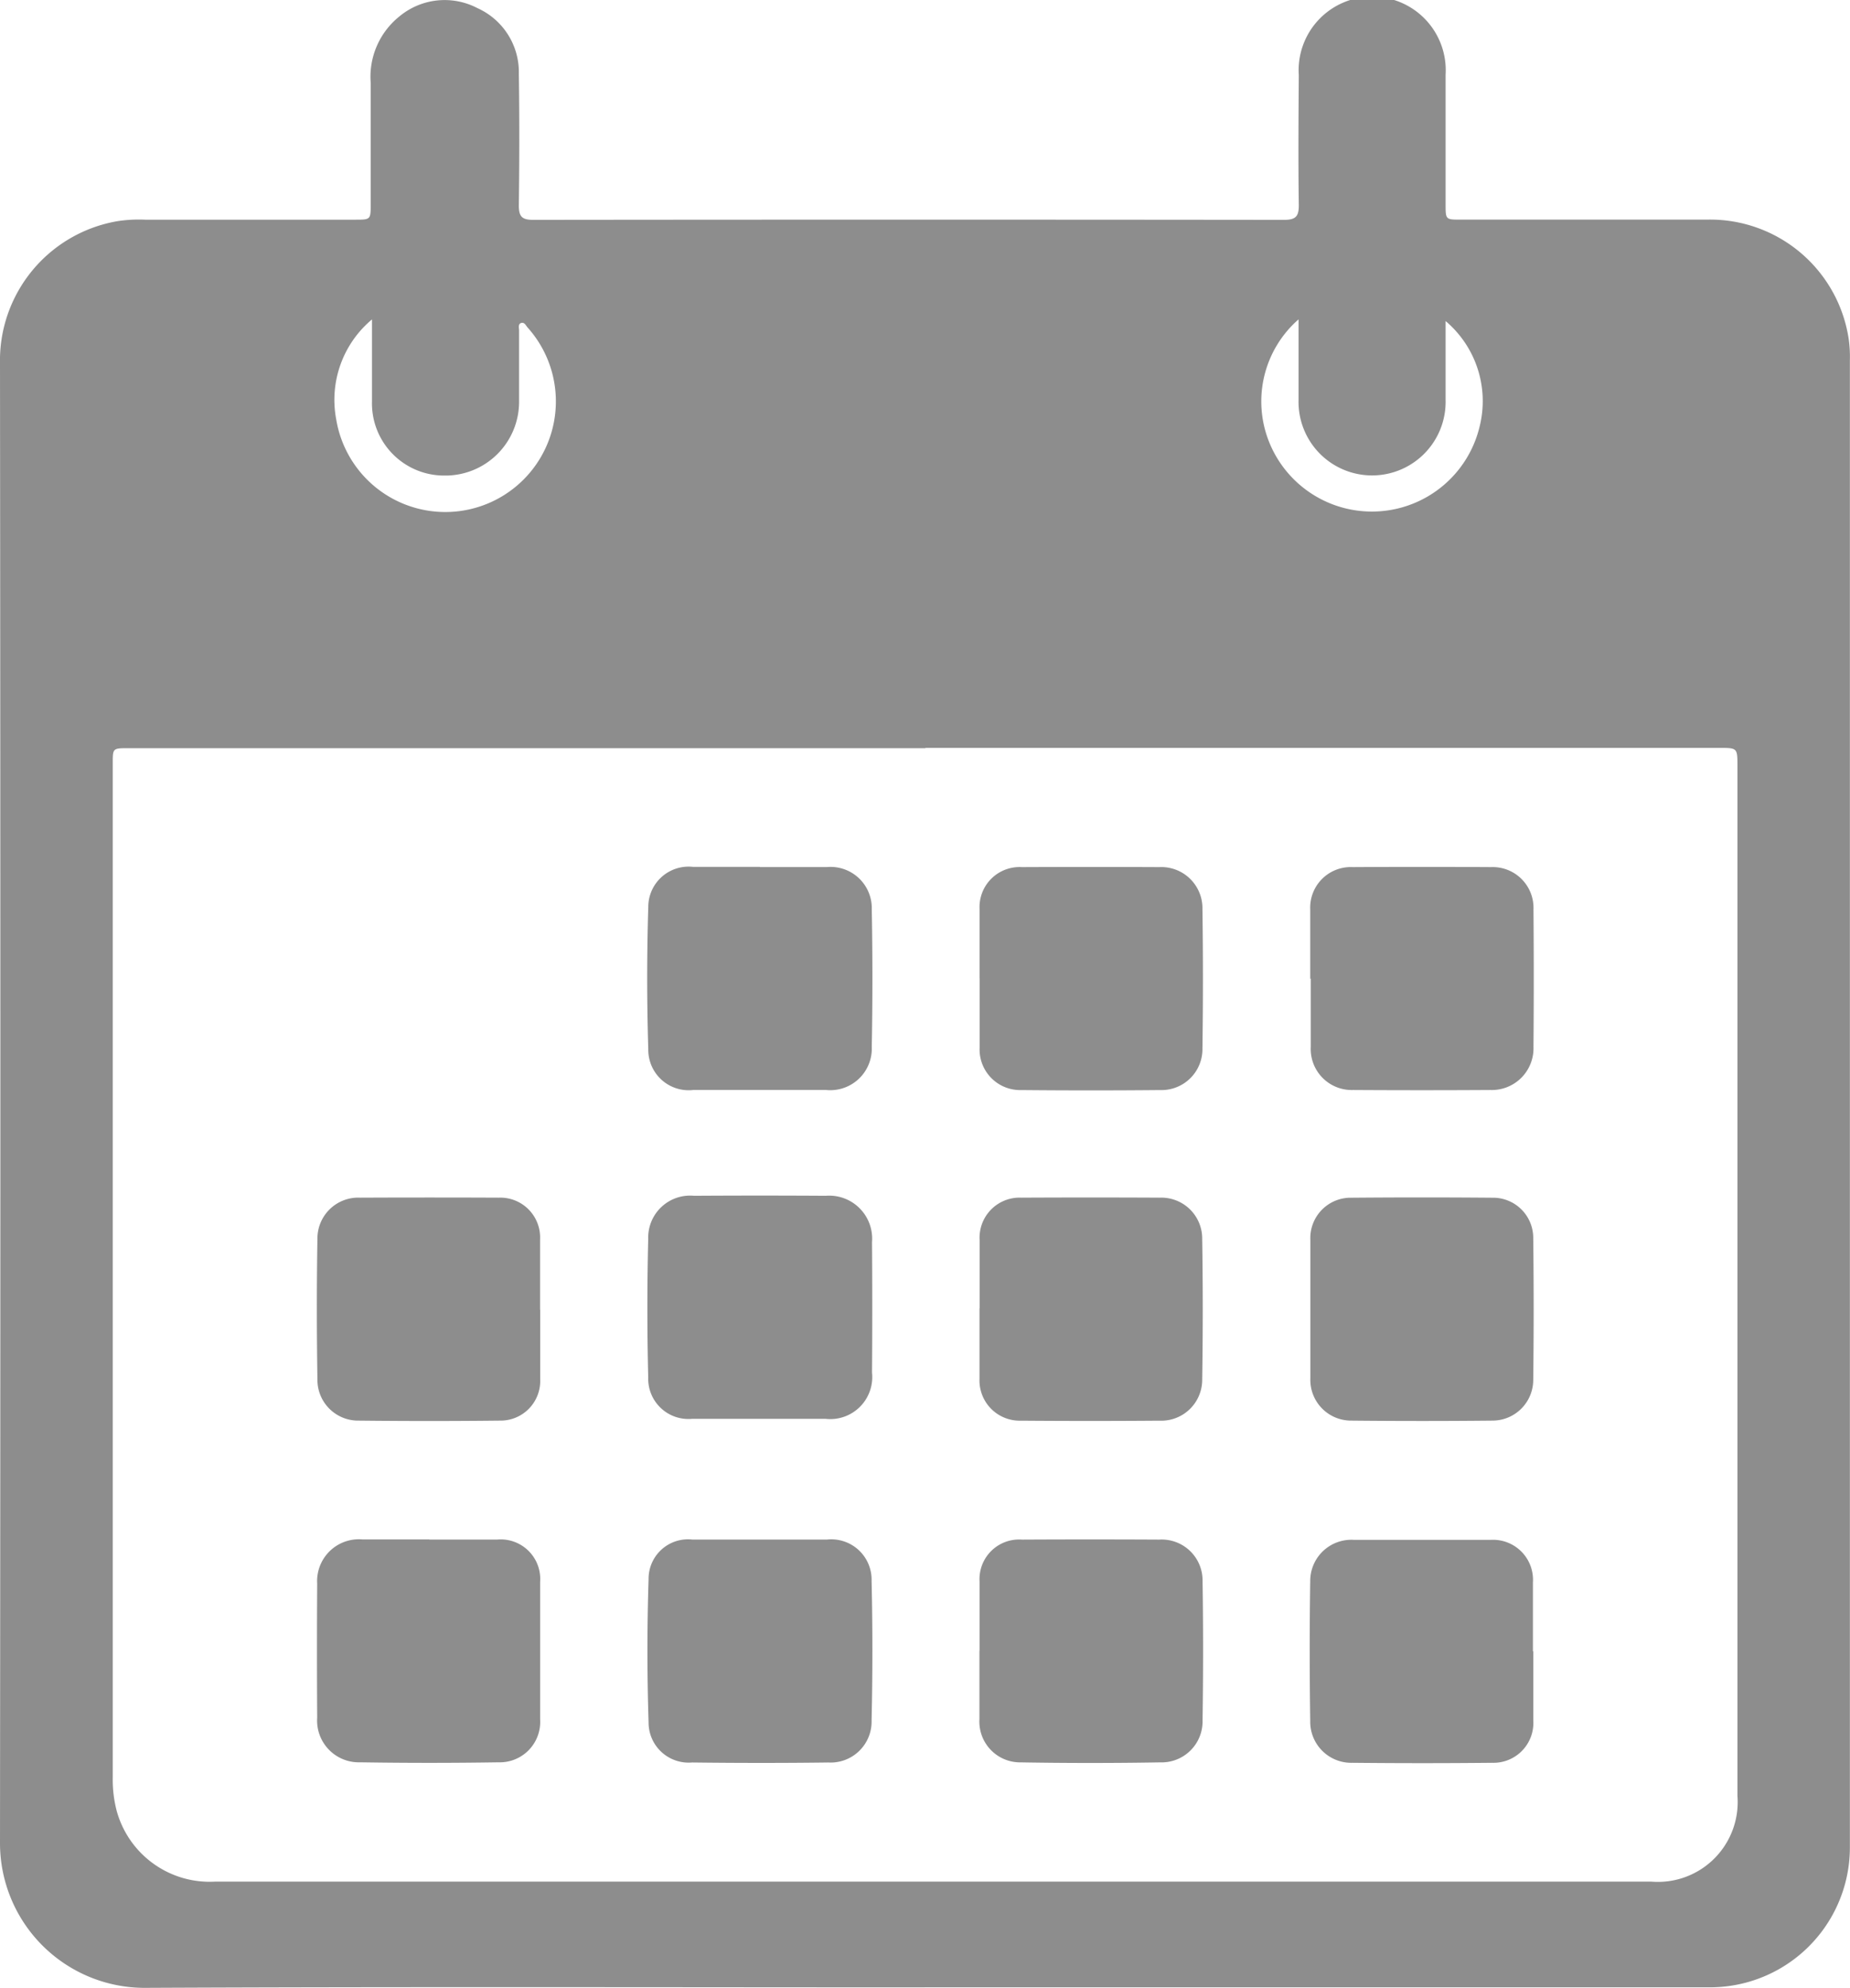
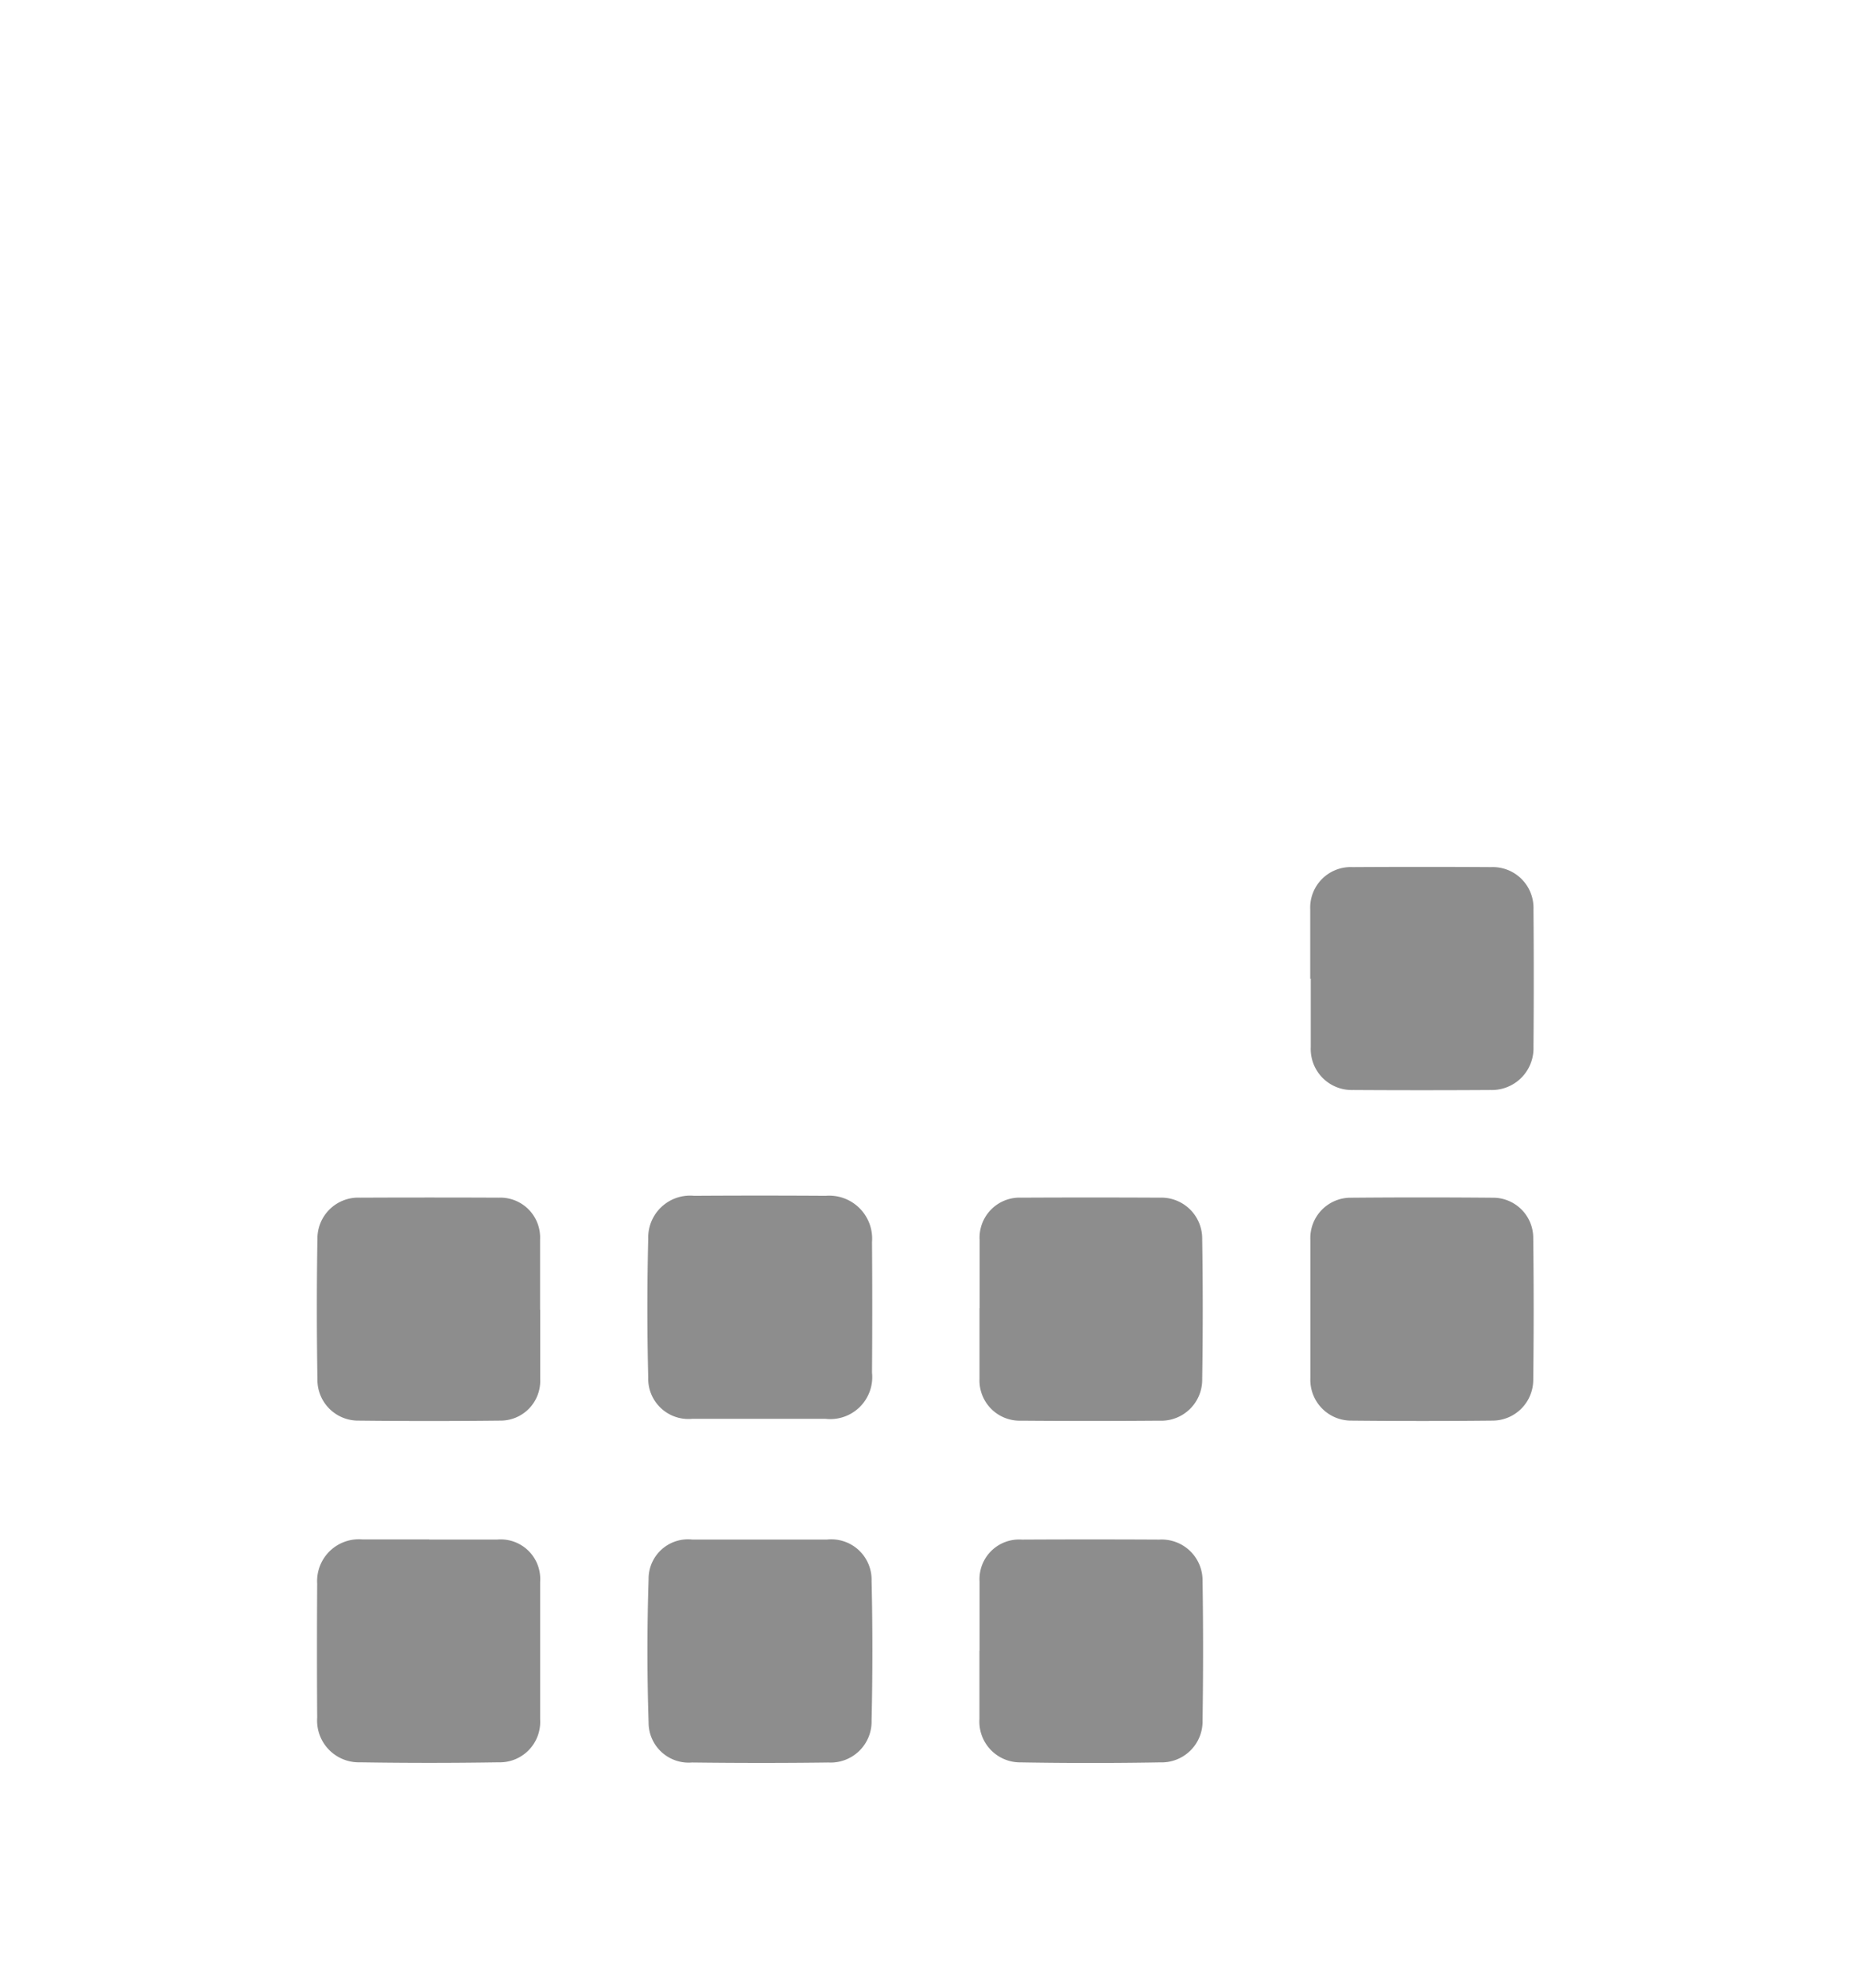
<svg xmlns="http://www.w3.org/2000/svg" width="30.586" height="32.847" viewBox="0 0 30.586 32.847">
  <defs>
    <clipPath id="clip-path">
      <rect id="Rectangle_528" data-name="Rectangle 528" width="30.586" height="32.847" fill="#8d8d8d" />
    </clipPath>
  </defs>
  <g id="Event_Cal-Icon" data-name="Event Cal-Icon" transform="translate(-116 0.005)">
    <g id="Group_2143" data-name="Group 2143" transform="translate(116 -0.005)" clip-path="url(#clip-path)">
-       <path id="Path_4755" data-name="Path 4755" d="M15.289,32.834c-4.3,0-8.606-.012-12.909.008A2.392,2.392,0,0,1,0,30.452Q.012,18.23,0,6.008A2.336,2.336,0,0,1,1.94,3.65,2.327,2.327,0,0,1,2.4,3.625H5.872c.255,0,.256,0,.257-.254,0-.668,0-1.337,0-2.005A1.277,1.277,0,0,1,6.6.269,1.17,1.17,0,0,1,7.893.129a1.16,1.16,0,0,1,.685,1.087c.011.726.009,1.451,0,2.177,0,.187.058.235.24.235q6.206-.007,12.413,0c.2,0,.244-.065.242-.252-.01-.713-.005-1.426,0-2.139A1.216,1.216,0,1,1,23.9,1.23c0,.713,0,1.426,0,2.139,0,.255,0,.255.249.255q2.034,0,4.068,0a2.318,2.318,0,0,1,2.346,1.963,2.088,2.088,0,0,1,.021.361q0,12.279,0,24.558a2.312,2.312,0,0,1-2.33,2.327q-6.483,0-12.967,0M15.3,12.358H2.124c-.259,0-.26,0-.26.245q0,8.383,0,16.766a2.046,2.046,0,0,0,.065.548A1.594,1.594,0,0,0,3.55,31.087H27.305a1.319,1.319,0,0,0,1.42-1.419q0-8.507,0-17.015c0-.3,0-.3-.306-.3H15.3m6.167-7.079A1.8,1.8,0,0,0,20.983,7.3a1.831,1.831,0,0,0,3.482-.267A1.732,1.732,0,0,0,23.9,5.3c0,.442,0,.873,0,1.3a1.216,1.216,0,1,1-2.431,0c0-.432,0-.863,0-1.327m-15.319,0a1.731,1.731,0,0,0-.592,1.648A1.828,1.828,0,1,0,8.724,5.408c-.031-.034-.054-.1-.116-.073-.044.021-.026.08-.026.123,0,.388,0,.776,0,1.164A1.219,1.219,0,0,1,7.343,7.853,1.193,1.193,0,0,1,6.15,6.628c0-.438,0-.877,0-1.345" transform="translate(0 0.005)" fill="#8d8d8d" />
-       <path id="Path_4756" data-name="Path 4756" d="M1035.456,1383.354c.369,0,.738,0,1.108,0a.682.682,0,0,1,.74.7q.021,1.136,0,2.272a.687.687,0,0,1-.753.712q-1.1,0-2.2,0a.668.668,0,0,1-.742-.677q-.036-1.173,0-2.348a.666.666,0,0,1,.737-.662c.369,0,.738,0,1.107,0" transform="translate(-1022.891 -1369.027)" fill="#8d8d8d" />
      <path id="Path_4757" data-name="Path 4757" d="M1035.532,2456.329c.369,0,.738,0,1.107,0a.667.667,0,0,1,.734.683c.018.77.017,1.54,0,2.31a.677.677,0,0,1-.716.691c-.751.01-1.5.009-2.253,0a.662.662,0,0,1-.718-.664q-.038-1.182,0-2.366a.652.652,0,0,1,.72-.654c.375,0,.751,0,1.127,0" transform="translate(-1022.963 -2430.89)" fill="#8d8d8d" />
      <path id="Path_4758" data-name="Path 4758" d="M1035.386,1911.321c-.369,0-.738,0-1.107,0a.665.665,0,0,1-.731-.684q-.028-1.144,0-2.29a.693.693,0,0,1,.758-.711q1.088-.007,2.176,0a.71.71,0,0,1,.766.765q.008,1.078,0,2.157a.694.694,0,0,1-.773.763h-1.088" transform="translate(-1022.831 -1887.877)" fill="#8d8d8d" />
      <path id="Path_4759" data-name="Path 4759" d="M2091.4,1912.448c0-.382,0-.763,0-1.145a.667.667,0,0,1,.682-.695q1.164-.01,2.329,0a.664.664,0,0,1,.674.667q.014,1.174,0,2.348a.674.674,0,0,1-.675.668q-1.165.012-2.329,0a.674.674,0,0,1-.681-.7c0-.013,0-.025,0-.038v-1.107" transform="translate(-2069.736 -1890.817)" fill="#8d8d8d" />
-       <path id="Path_4760" data-name="Path 4760" d="M2095.031,2458.137c0,.382,0,.763,0,1.145a.659.659,0,0,1-.678.7q-1.155.012-2.31,0a.678.678,0,0,1-.7-.69c-.011-.77-.012-1.54,0-2.309a.68.68,0,0,1,.718-.685q1.136,0,2.271,0a.661.661,0,0,1,.693.7c0,.382,0,.764,0,1.145" transform="translate(-2069.681 -2430.854)" fill="#8d8d8d" />
      <path id="Path_4761" data-name="Path 4761" d="M509.483,1912.531c0,.382,0,.763,0,1.145a.656.656,0,0,1-.669.686q-1.164.013-2.329,0a.673.673,0,0,1-.685-.68c-.012-.776-.013-1.553,0-2.329a.675.675,0,0,1,.708-.675q1.145-.005,2.29,0a.658.658,0,0,1,.683.688c0,.388,0,.776,0,1.164" transform="translate(-500.552 -1890.888)" fill="#8d8d8d" />
-       <path id="Path_4762" data-name="Path 4762" d="M1563.744,1385.11c0-.382,0-.763,0-1.145a.662.662,0,0,1,.7-.693q1.135-.005,2.271,0a.68.68,0,0,1,.714.689q.016,1.154,0,2.309a.677.677,0,0,1-.7.686q-1.145.011-2.29,0a.671.671,0,0,1-.694-.7c0-.013,0-.026,0-.038q0-.553,0-1.107" transform="translate(-1547.549 -1368.944)" fill="#8d8d8d" />
      <path id="Path_4763" data-name="Path 4763" d="M2091.4,1385.071c0-.382,0-.764,0-1.145a.67.67,0,0,1,.7-.7q1.146-.007,2.291,0a.674.674,0,0,1,.7.7q.009,1.135,0,2.271a.689.689,0,0,1-.711.712q-1.136.007-2.271,0a.678.678,0,0,1-.7-.715c0-.191,0-.382,0-.573v-.553" transform="translate(-2069.738 -1368.898)" fill="#8d8d8d" />
      <path id="Path_4764" data-name="Path 4764" d="M1563.744,1912.5c0-.375,0-.751,0-1.126a.662.662,0,0,1,.69-.7q1.145-.006,2.29,0a.676.676,0,0,1,.7.68q.018,1.164,0,2.328a.677.677,0,0,1-.708.677q-1.145.009-2.29,0a.665.665,0,0,1-.684-.692c0-.388,0-.776,0-1.164" transform="translate(-1547.548 -1890.884)" fill="#8d8d8d" />
      <path id="Path_4765" data-name="Path 4765" d="M507.816,2456.32c.375,0,.751,0,1.126,0a.654.654,0,0,1,.706.7q0,1.136,0,2.271a.668.668,0,0,1-.686.71q-1.145.018-2.29,0a.69.69,0,0,1-.71-.737q-.007-1.107,0-2.214a.691.691,0,0,1,.747-.732c.369,0,.738,0,1.107,0" transform="translate(-500.718 -2430.881)" fill="#8d8d8d" />
      <path id="Path_4766" data-name="Path 4766" d="M1563.742,2458.112c0-.382,0-.763,0-1.145a.655.655,0,0,1,.7-.692q1.135-.006,2.271,0a.676.676,0,0,1,.716.682c.012.769.011,1.539,0,2.309a.677.677,0,0,1-.7.69q-1.154.02-2.309,0a.674.674,0,0,1-.68-.718c0-.375,0-.751,0-1.126" transform="translate(-1547.547 -2430.835)" fill="#8d8d8d" />
    </g>
  </g>
</svg>